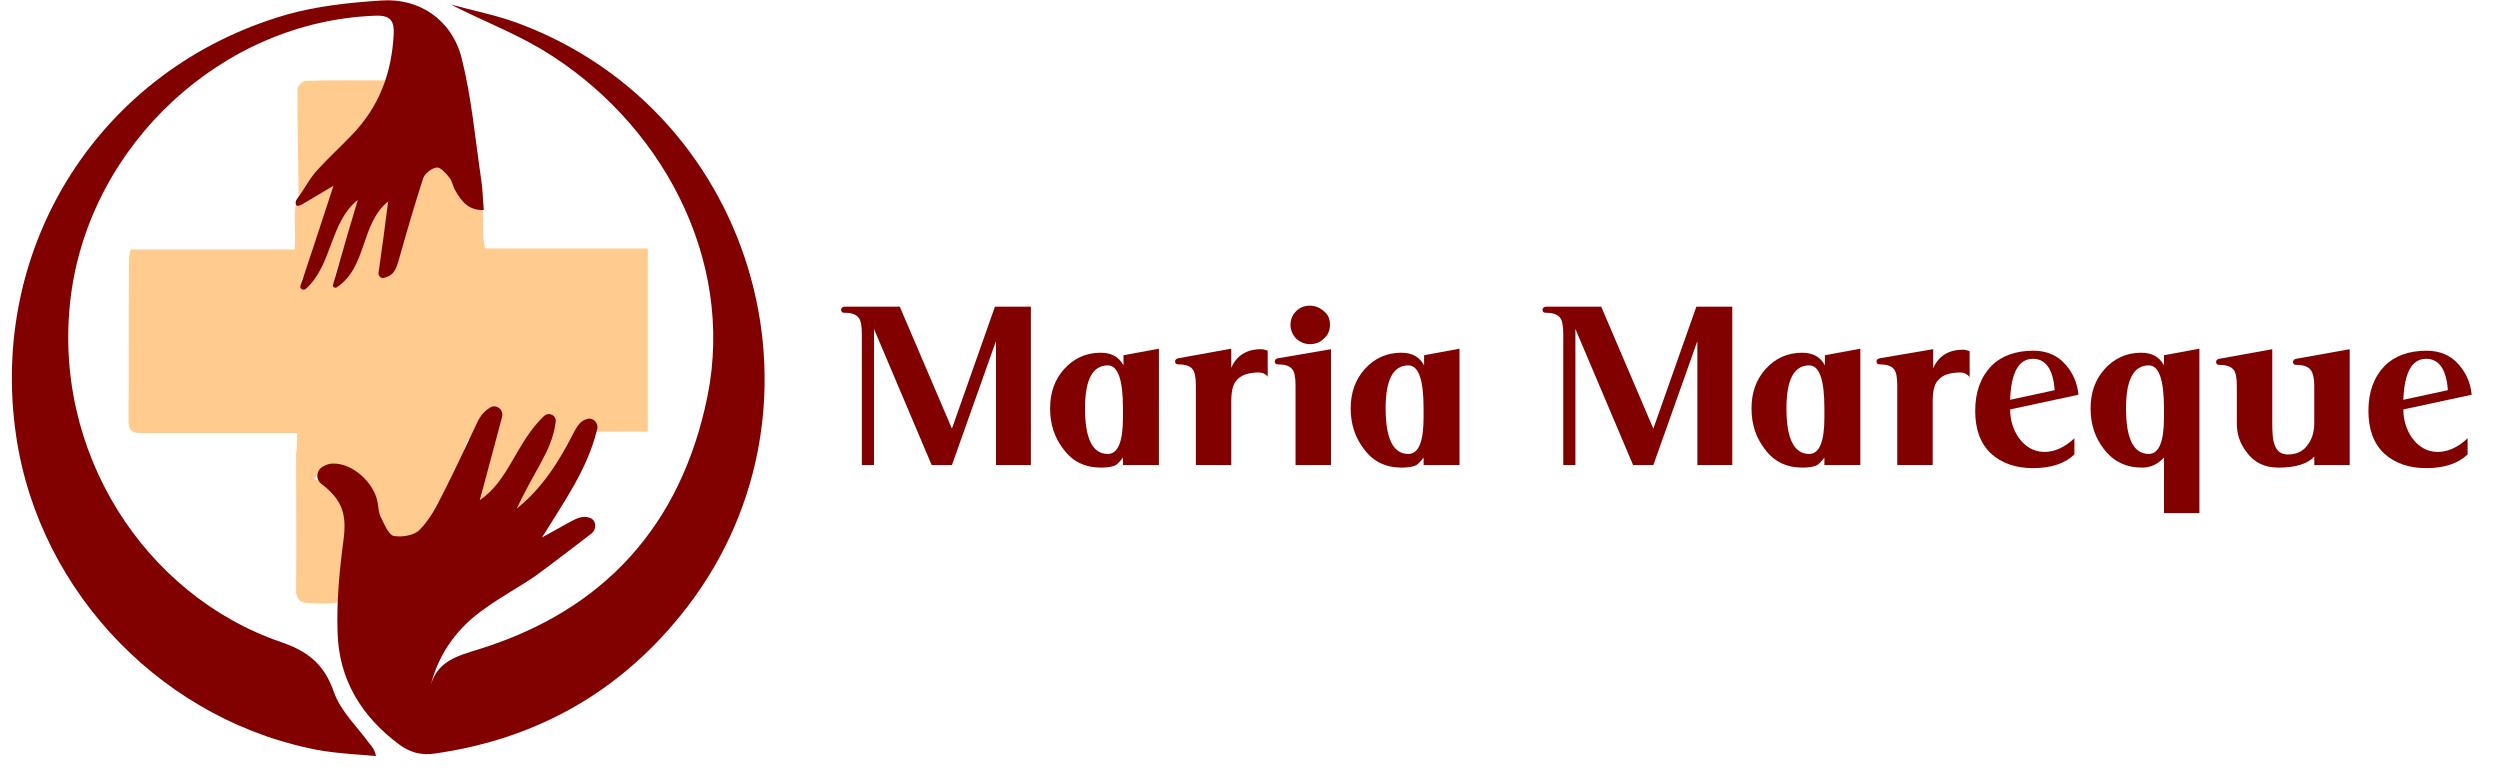
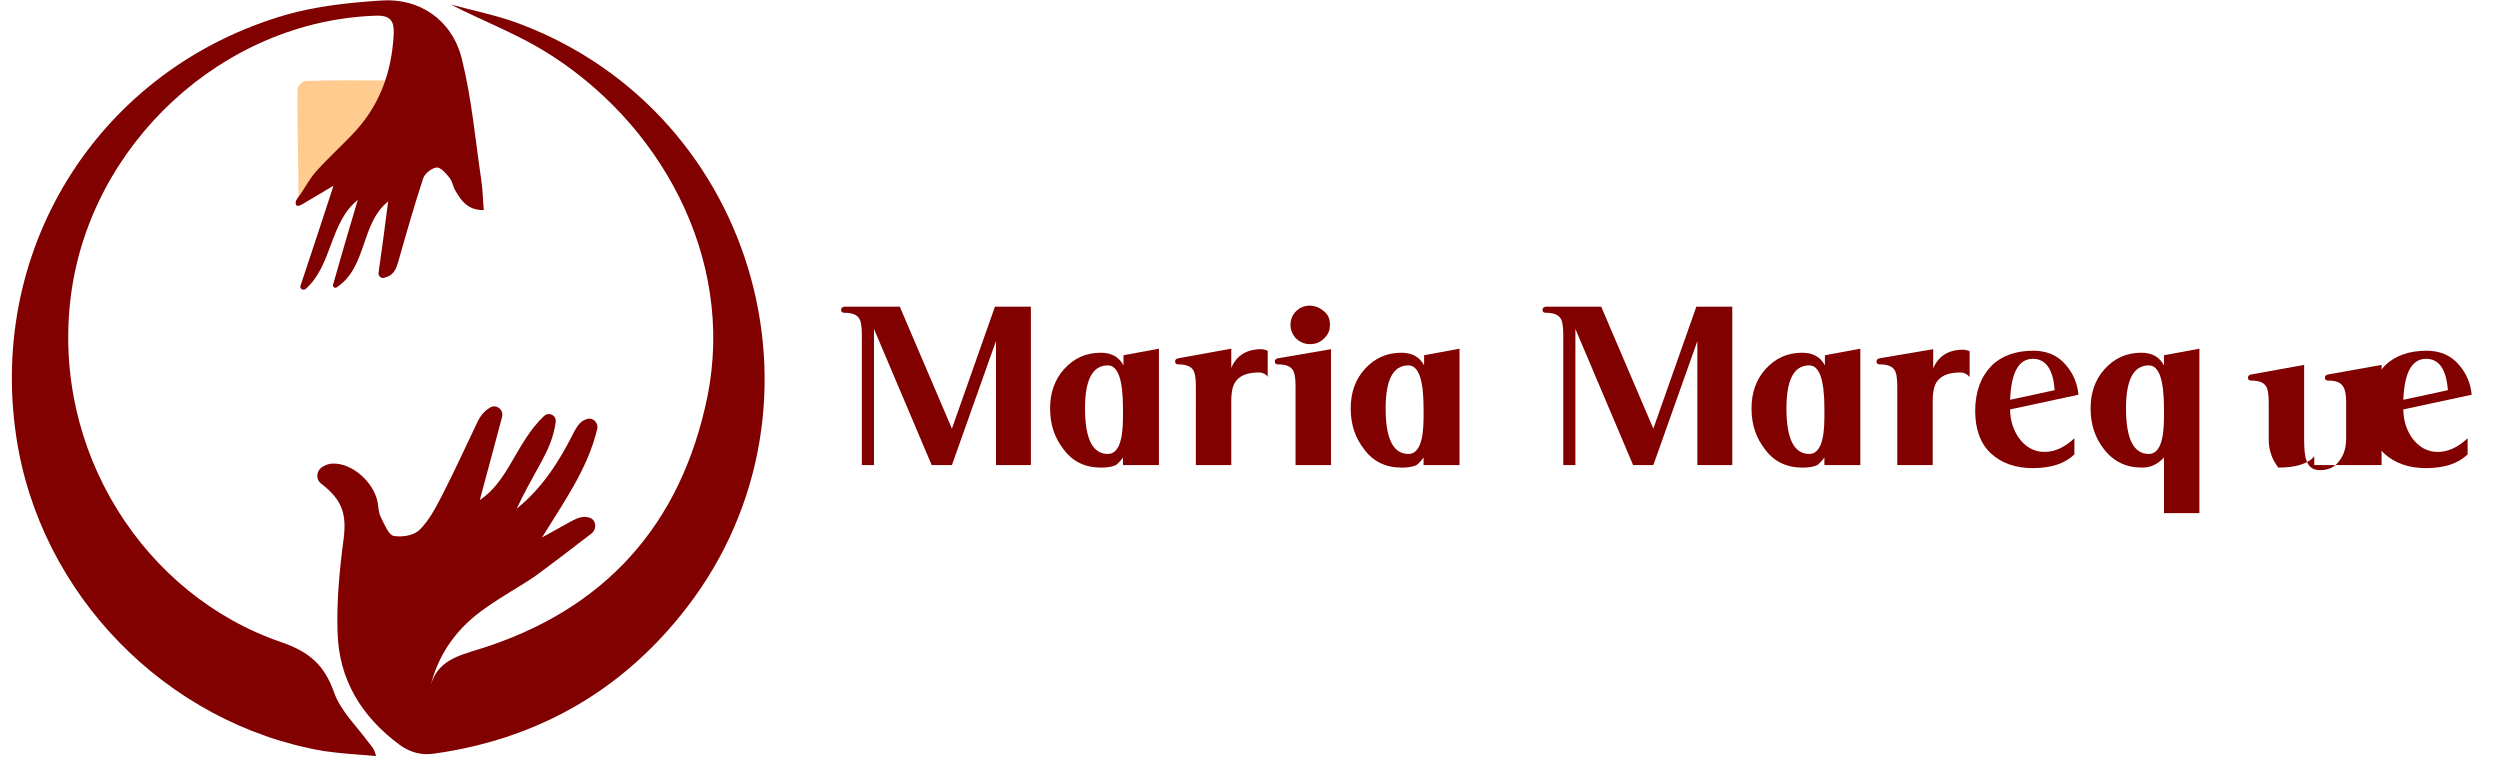
<svg xmlns="http://www.w3.org/2000/svg" id="Calque_1" x="0px" y="0px" viewBox="0 0 494 154" style="enable-background:new 0 0 494 154;" xml:space="preserve">
  <style type="text/css">	.st0{fill:#FFCB8E;}	.st1{fill:#810000;}</style>
  <g>
-     <path class="st0" d="M58.7,85.6c-2.6,0-4.8,0-7.1,0c-7.8,0-15.6,0-23.3,0c-1.7,0-2.9-0.1-2.9-2.3c0.1-10.8,0-21.6,0.1-32.4  c0-0.4,0.2-0.8,0.3-1.6h32.4c0.4-2.9-0.5-8.2,0.7-10.3c1.2-2.1,5.7-1.2,8-3c-2.1,6.6-4,13-7.5,19.6c3.6-0.4,2.4-2.8,3.5-5.6  c1.5-4.1,4.9-6.2,6.5-10.2c0.3,0.1,2.2-3.9,2.5-3.8c-1.3,4.7-4.3,13.6-5.7,18.5c-0.1,0.4,0.2,0.7,0.5,0.7c2.4-0.2,2.5-2.5,3.1-4.2  c1.7-4.1,4.6-13.2,7-17c-0.6,4.8,0.6,10.2,0,15c3,0.1-0.8,2.8,0,0c1.5-5.1,5-7.7,6.5-12.8c0.3-1.1,0.9-2.1,1.8-4  c1.2,1.5,4.9-1.2,5.8-0.2c1.9,2.3,2.4,5.5,4,8c1.1,1.7,0.1,6.5,1,9.1h32.1v36.2c-3.3,0-6.6,0-10.2,0c0.2-1,0.3,1,0.5-0.1  c-4-2.1-5.4,11.2-9,11.4c0.3-1.8-2.4,1.8-2.2,0.2c-2.6-0.3-1.8,5.2-2.9,7.5c-1.4,2.7-7.3,0.6-9.9,0.1c0.2-2,0.5-3.8,0.7-5.9  c-4.2,0.1-0.3-19.9-3.8-8c-0.9,3.2-2.6,6.1-4.6,8.8c-1.6,2.1-2.4,5.3-4.4,7.3c-1.2,1.2-3.2,2.5-4.5,2.2c-1.2-0.3-2.4-2.5-2.7-4.1  c-0.9-4.4-0.4-8.2-5-9.9c-3.5-1.3-5.3-3.7-7.9-0.2c8,3.5,6.1,10.4,5.7,16.7c-0.1,1.3-0.5,2.6-0.4,3.9c0.2,2.7,2.4,4.5-6.1,4  c-2.1-0.1-2.8-0.7-2.8-2.8c0.1-8.9,0-17.7,0-26.6C58.7,88.3,58.7,87.2,58.7,85.6z" />
    <path class="st0" d="M77,15.9C74.1,26.4,66.2,33.4,59,40c0-7-0.3-15.4-0.2-22.4c0-0.6,1-1.6,1.6-1.6C65.8,15.8,71.2,15.9,77,15.9z" />
  </g>
  <g>
    <path class="st1" d="M203.7,91.9h-6.9V67.4l-8.7,24.5h-4L172.7,65v26.9h-2.4V66c0-1.6-0.2-2.8-0.7-3.3c-0.5-0.6-1.4-0.9-2.8-0.9  c-0.4,0-0.6-0.2-0.6-0.6c0-0.3,0.2-0.5,0.6-0.6h11l10.3,24.1l8.5-24.1h7.1V91.9z" />
    <path class="st1" d="M228.9,91.9h-7v-1.5c-0.5,0.7-1,1.2-1.4,1.5c-0.6,0.3-1.6,0.5-2.9,0.5c-3.2,0-5.7-1.2-7.5-3.7  c-1.7-2.2-2.6-4.8-2.6-8c0-3.1,0.9-5.7,2.8-7.8c1.9-2.1,4.3-3.2,7.2-3.2c2.1,0,3.6,0.8,4.5,2.5v-2l7-1.3V91.9z M221.9,82.5v-1.8  c0-5.7-1-8.5-3-8.5c-3,0-4.5,2.8-4.5,8.5c0,6,1.5,9,4.5,9C220.9,89.7,221.9,87.3,221.9,82.5z" />
    <path class="st1" d="M250.6,74.5c-0.5-0.6-1.1-0.9-1.8-0.9c-2.1,0-3.6,0.5-4.5,1.6c-0.7,0.8-1,2.2-1,4.1v12.6h-7V76.2  c0-1.6-0.2-2.8-0.7-3.3c-0.5-0.6-1.4-0.9-2.8-0.9c-0.4,0-0.6-0.2-0.6-0.6c0-0.3,0.2-0.5,0.6-0.6l10.5-1.9v3.8c1-2.4,3-3.7,5.9-3.7  c0.3,0,0.8,0.1,1.3,0.3V74.5z" />
    <path class="st1" d="M263,91.9h-7V76.2c0-1.6-0.2-2.8-0.7-3.3c-0.5-0.6-1.4-0.9-2.8-0.9c-0.4,0-0.6-0.2-0.6-0.6  c0-0.3,0.2-0.5,0.6-0.6L263,69V91.9z M262.8,64.2c0,1.1-0.4,2-1.2,2.7c-0.8,0.8-1.7,1.1-2.8,1.1c-1,0-1.9-0.4-2.7-1.1  c-0.7-0.8-1.1-1.7-1.1-2.7c0-1.1,0.4-2,1.1-2.7c0.7-0.7,1.6-1.1,2.7-1.1c1.1,0,2,0.4,2.8,1.1C262.5,62.2,262.8,63.1,262.8,64.2z" />
    <path class="st1" d="M288.3,91.9h-7v-1.5c-0.5,0.7-1,1.2-1.4,1.5c-0.6,0.3-1.6,0.5-2.9,0.5c-3.2,0-5.7-1.2-7.5-3.7  c-1.7-2.2-2.6-4.8-2.6-8c0-3.1,0.9-5.7,2.8-7.8c1.9-2.1,4.3-3.2,7.2-3.2c2.1,0,3.6,0.8,4.5,2.5v-2l7-1.3V91.9z M281.3,82.5v-1.8  c0-5.7-1-8.5-3-8.5c-3,0-4.5,2.8-4.5,8.5c0,6,1.5,9,4.5,9C280.3,89.7,281.3,87.3,281.3,82.5z" />
    <path class="st1" d="M342.3,91.9h-6.9V67.4l-8.7,24.5h-4L311.3,65v26.9h-2.4V66c0-1.6-0.2-2.8-0.7-3.3c-0.5-0.6-1.4-0.9-2.8-0.9  c-0.4,0-0.6-0.2-0.6-0.6c0-0.3,0.2-0.5,0.6-0.6h11l10.3,24.1l8.5-24.1h7.1V91.9z" />
    <path class="st1" d="M367.5,91.9h-7v-1.5c-0.5,0.7-1,1.2-1.4,1.5c-0.6,0.3-1.6,0.5-2.9,0.5c-3.2,0-5.7-1.2-7.5-3.7  c-1.7-2.2-2.6-4.8-2.6-8c0-3.1,0.9-5.7,2.8-7.8c1.9-2.1,4.3-3.2,7.2-3.2c2.1,0,3.6,0.8,4.5,2.5v-2l7-1.3V91.9z M360.5,82.5v-1.8  c0-5.7-1-8.5-3-8.5c-3,0-4.5,2.8-4.5,8.5c0,6,1.5,9,4.5,9C359.5,89.7,360.5,87.3,360.5,82.5z" />
    <path class="st1" d="M389.2,74.5c-0.5-0.6-1.1-0.9-1.8-0.9c-2.1,0-3.6,0.5-4.5,1.6c-0.7,0.8-1,2.2-1,4.1v12.6h-7V76.2  c0-1.6-0.2-2.8-0.7-3.3c-0.5-0.6-1.4-0.9-2.8-0.9c-0.4,0-0.6-0.2-0.6-0.6c0-0.3,0.2-0.5,0.6-0.6L382,69v3.8c1-2.4,3-3.7,5.9-3.7  c0.3,0,0.8,0.1,1.3,0.3V74.5z" />
    <path class="st1" d="M410.7,78l-13.5,2.9c0,2.1,0.6,4,1.7,5.6c1.3,1.8,3,2.8,5.1,2.8c2,0,4-0.9,5.9-2.7v3.2  c-1.9,1.8-4.6,2.7-8.2,2.7c-3.5,0-6.2-1-8.3-2.9c-2.1-2-3.1-4.8-3.1-8.4c0-3.8,1.1-6.7,3.2-8.9c2-2,4.8-3,8.3-3  c2.6,0,4.8,0.9,6.4,2.8C409.6,73.7,410.5,75.7,410.7,78z M406,77.1c-0.3-4.2-1.8-6.2-4.3-6.2c-2.8,0-4.3,2.7-4.5,8.1L406,77.1z" />
    <path class="st1" d="M434.6,101.4h-7v-11c-1.2,1.3-2.6,2-4.3,2c-3.2,0-5.7-1.2-7.6-3.7c-1.7-2.2-2.6-4.8-2.6-8  c0-3.1,0.9-5.7,2.8-7.8c1.9-2.1,4.3-3.2,7.2-3.2c2.1,0,3.6,0.8,4.5,2.5v-2l7-1.3V101.4z M427.6,82.5v-1.8c0-5.7-1-8.5-3-8.5  c-3,0-4.5,2.8-4.5,8.5c0,6,1.5,9,4.5,9C426.6,89.7,427.6,87.3,427.6,82.5z" />
-     <path class="st1" d="M464.3,91.9h-7v-1.7c-1.2,1.4-3.6,2.2-7.1,2.2c-2.7,0-4.8-1-6.3-3.1c-1.3-1.7-1.9-3.5-1.9-5.6v-7.4  c0-1.6-0.2-2.8-0.7-3.3c-0.5-0.6-1.4-0.9-2.8-0.9c-0.4,0-0.6-0.2-0.6-0.6c0-0.3,0.2-0.5,0.6-0.6l10.5-1.9v14.5c0,2,0.1,3.4,0.4,4.2  c0.4,1.4,1.3,2.1,2.7,2.1c1.7,0,3-0.6,3.9-1.9c0.9-1.2,1.3-2.6,1.3-4.4v-7.2c0-1.6-0.3-2.8-0.8-3.3c-0.5-0.6-1.4-0.9-2.8-0.9  c-0.4,0-0.6-0.2-0.6-0.6c0-0.3,0.2-0.5,0.6-0.6l10.6-1.9V91.9z" />
+     <path class="st1" d="M464.3,91.9h-7v-1.7c-1.2,1.4-3.6,2.2-7.1,2.2c-1.3-1.7-1.9-3.5-1.9-5.6v-7.4  c0-1.6-0.2-2.8-0.7-3.3c-0.5-0.6-1.4-0.9-2.8-0.9c-0.4,0-0.6-0.2-0.6-0.6c0-0.3,0.2-0.5,0.6-0.6l10.5-1.9v14.5c0,2,0.1,3.4,0.4,4.2  c0.4,1.4,1.3,2.1,2.7,2.1c1.7,0,3-0.6,3.9-1.9c0.9-1.2,1.3-2.6,1.3-4.4v-7.2c0-1.6-0.3-2.8-0.8-3.3c-0.5-0.6-1.4-0.9-2.8-0.9  c-0.4,0-0.6-0.2-0.6-0.6c0-0.3,0.2-0.5,0.6-0.6l10.6-1.9V91.9z" />
    <path class="st1" d="M488.4,78l-13.5,2.9c0,2.1,0.6,4,1.7,5.6c1.3,1.8,3,2.8,5.1,2.8c2,0,4-0.9,5.9-2.7v3.2  c-1.9,1.8-4.6,2.7-8.2,2.7c-3.5,0-6.2-1-8.3-2.9c-2.1-2-3.1-4.8-3.1-8.4c0-3.8,1.1-6.7,3.2-8.9c2-2,4.8-3,8.3-3  c2.6,0,4.8,0.9,6.4,2.8C487.3,73.7,488.2,75.7,488.4,78z M483.7,77.1c-0.3-4.2-1.8-6.2-4.3-6.2c-2.8,0-4.3,2.7-4.5,8.1L483.7,77.1z  " />
  </g>
  <g>
    <path class="st1" d="M95.6,41.5c-3,0.1-4.4-1.7-5.6-3.8c-0.5-0.8-0.6-1.9-1.2-2.6c-0.7-0.9-1.8-2.1-2.5-2c-1,0.1-2.4,1.2-2.7,2.2  c-1.7,5.2-3.2,10.4-4.7,15.7c-0.7,2.6-1.2,3.4-3,3.9c-0.6,0.2-1.2-0.4-1.1-1c0.7-4.8,1.3-9.4,1.9-14.1c-5.5,4.4-4.1,13-10.2,17  c-0.3,0.2-0.8-0.1-0.7-0.5c1.6-5.6,3.2-11.2,4.9-16.8c-5.6,4.5-5,12.9-10.3,17.6c-0.5,0.4-1.3-0.1-1-0.7c2.2-6.6,4.4-13.2,6.5-19.7  c-2.2,1.3-3.4,2-5.9,3.5c-0.1,0.1-1.2,0.7-1.4,0.4c-0.3-0.4-0.2-0.9,0.1-1.3c1.6-2.1,2.4-4,4.1-5.8c2.1-2.3,4.4-4.4,6.6-6.7  c5.5-5.6,8-12.3,8.4-20.1c0.1-2.5-0.6-3.7-3.5-3.6C43.9,4.1,17.8,28.6,14,58.5c-3.9,30.7,14.6,59.2,41.6,68.4  c5.5,1.9,8.5,4.5,10.4,9.9c1.3,3.7,4.5,6.7,6.9,10c0.5,0.6,1.1,1.2,1.4,2.6c-3.5-0.3-7-0.5-10.4-1C32.8,143,7.8,117.4,3.2,86.2  C-2.4,48.5,19.9,13.5,56.6,2.9c6-1.7,12.5-2.4,18.8-2.8c7.4-0.5,13.8,3.7,15.8,11.3c2,7.9,2.7,16.1,3.9,24.2  C95.4,37.5,95.4,39.4,95.6,41.5z" />
    <path class="st1" d="M85.1,135.4c1.4-4.8,5.3-5.8,9.5-7.1c24.8-7.7,40-24.5,45.2-50c5.5-27.4-9.4-54.5-32.7-68.5  c-5.7-3.4-12-5.8-18-8.9c4.4,1.2,9,2.1,13.3,3.7c47.8,17.8,64.2,77.6,32,117.1c-12.5,15.4-28.8,24.4-48.5,27.2  c-2.6,0.4-4.8-0.2-6.9-1.7c-7.6-5.6-12.1-13-12.3-22.4c-0.2-6.1,0.4-12.3,1.2-18.3c0.6-4.8-0.2-7.7-4.4-10.9  c-1.2-0.9-1-2.7,0.3-3.4c0.7-0.4,1.3-0.6,2-0.6c3.9-0.1,8.1,3.8,8.8,7.6c0.2,1.1,0.2,2.2,0.7,3.1c0.7,1.4,1.5,3.4,2.5,3.6  c1.7,0.3,4.1-0.1,5.2-1.3c1.9-1.9,3.2-4.5,4.5-7c2.3-4.5,4.4-9.1,6.6-13.7c0.6-1.4,1.4-2.6,2.8-3.4c1.2-0.7,2.7,0.5,2.3,1.9  c-1.5,5.7-3,11.2-4.4,16.4c5.7-3.7,7.2-11.4,12.7-16.6c1-0.9,2.5-0.1,2.3,1.2c-0.4,3-1.5,5.4-2.8,7.8c-1.7,3.1-3.4,6.1-4.9,9.3  c5-4,8.3-9.2,11.1-14.7c0.9-1.8,1.6-2.7,2.8-3c1.2-0.4,2.3,0.8,2,2c-1.9,7.9-6.6,14.4-10.9,21.4c1.8-1,3.6-2,5.4-3  c1.3-0.7,2.6-1.4,4-0.9c1.3,0.4,1.5,2.2,0.4,3.1c-3.8,2.9-7.4,5.7-11.1,8.4c-3.2,2.2-6.6,4-9.8,6.3  C90.6,123.8,86.8,128.8,85.1,135.4z" />
  </g>
</svg>